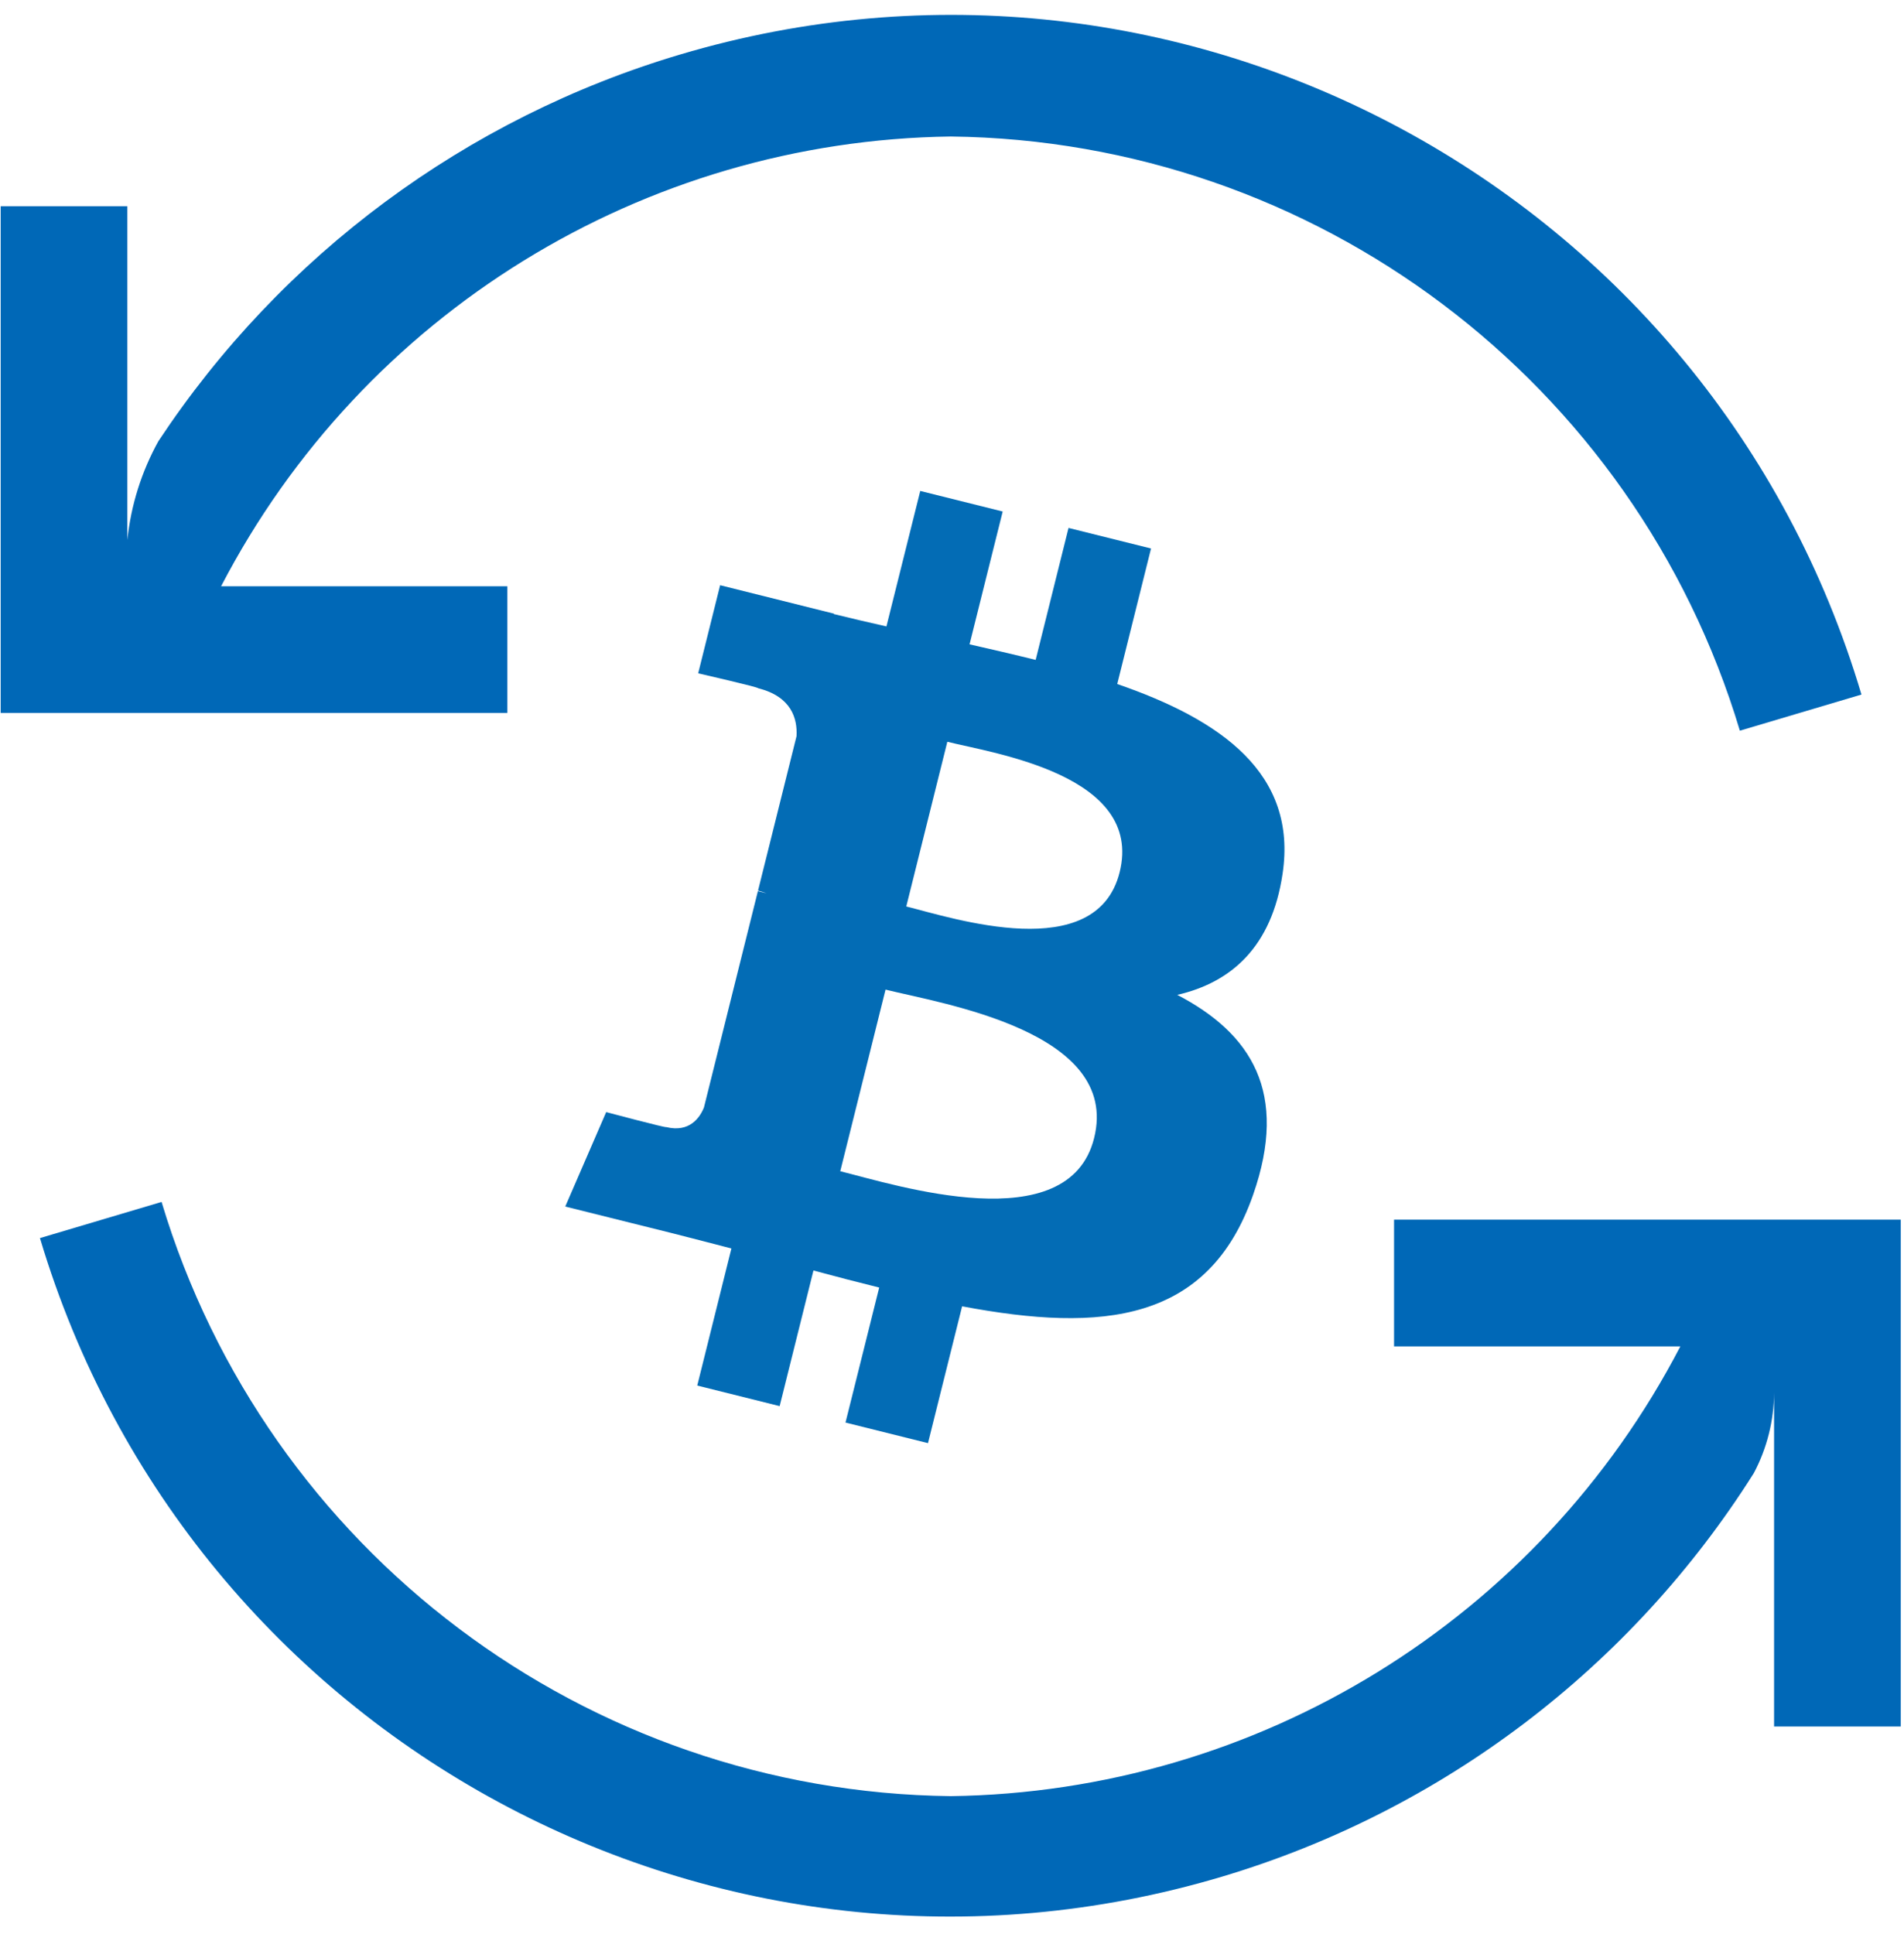
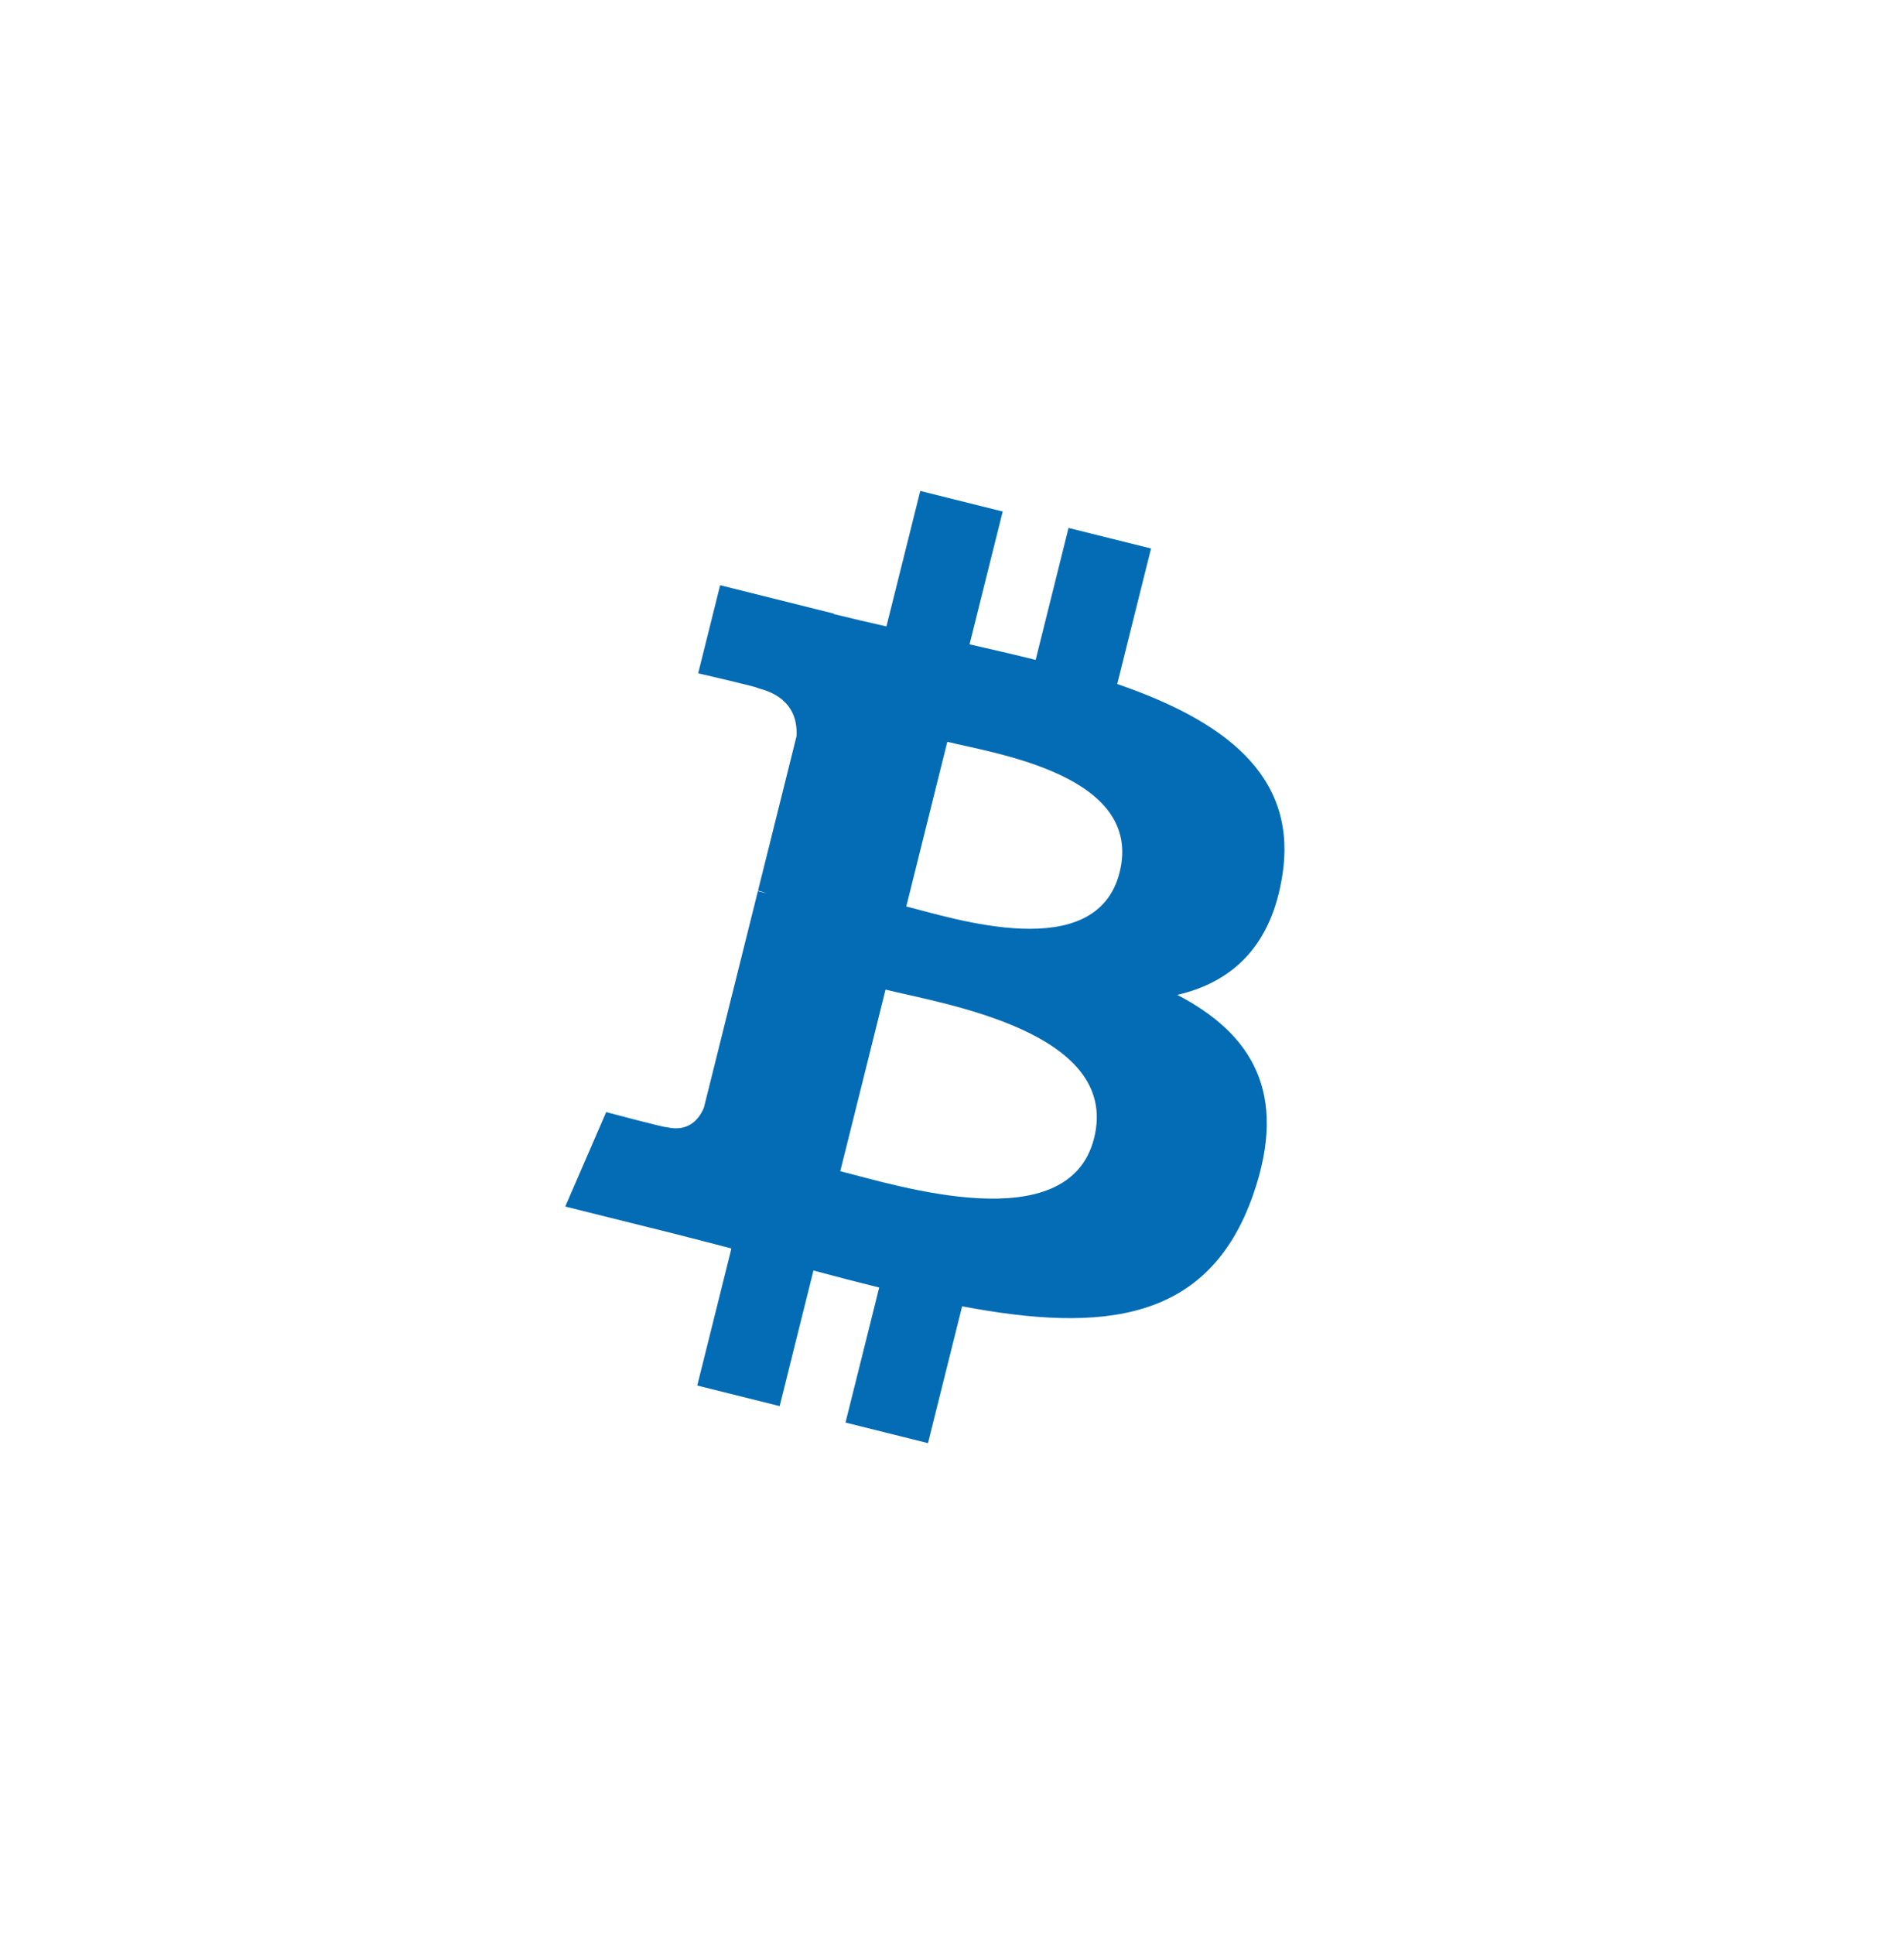
<svg xmlns="http://www.w3.org/2000/svg" width="64" height="65" viewBox="0 0 64 65">
  <g fill="none" fill-rule="evenodd">
    <g fill-rule="nonzero">
      <g>
        <path fill="#036CB5" d="M43.112 28.865c.503-3.363-2.057-5.17-5.558-6.376l1.136-4.555-2.773-.691-1.105 4.435c-.73-.182-1.478-.353-2.222-.523l1.114-4.464L30.933 16l-1.137 4.553c-.603-.137-1.195-.273-1.77-.416l.003-.014-3.823-.955-.738 2.961s2.057.472 2.014.501c1.123.28 1.326 1.024 1.292 1.613l-1.294 5.189c.077.02.178.048.288.092l-.293-.073-1.813 7.27c-.137.34-.485.852-1.27.658.027.04-2.016-.503-2.016-.503L19 40.05l3.608.899c.671.168 1.329.344 1.977.51l-1.148 4.607 2.77.691 1.136-4.558c.756.205 1.49.395 2.21.573L28.42 47.31l2.773.691 1.147-4.598c4.728.894 8.283.534 9.78-3.743 1.205-3.443-.06-5.429-2.548-6.724 1.811-.417 3.176-1.609 3.54-4.07zm-6.335 8.883c-.857 3.443-6.654 1.581-8.533 1.115l1.522-6.104c1.88.47 7.907 1.398 7.011 4.989zm.858-8.933c-.782 3.132-5.607 1.54-7.172 1.15l1.38-5.535c1.565.39 6.606 1.118 5.792 4.385z" transform="translate(-881 -2029) translate(881 2029.5)" />
        <g fill="#0068B7">
-           <path d="M22.862 1.332C15.67 3.469 9.462 8.07 5.324 14.328c-.568 1.025-.923 2.155-1.043 3.32V6.43H.023v17.03h17.031v-4.257H7.432c4.767-9.171 14.19-14.978 24.525-15.115 12.256.142 23 8.23 26.526 19.969l4.087-1.214C57.545 5.938 39.767-3.693 22.862 1.332zM46.859 40.492v4.258h9.623c-4.767 9.17-14.19 14.978-24.525 15.115-12.257-.143-23-8.23-26.526-19.97L1.343 41.11C6.39 58.01 24.18 67.616 41.08 62.57c7.402-2.21 13.751-7.028 17.872-13.561.442-.834.675-1.761.681-2.704v11.22h4.258V40.491H46.86z" transform="translate(-881 -2029) translate(881 2029.5)" />
-         </g>
+           </g>
      </g>
    </g>
  </g>
</svg>